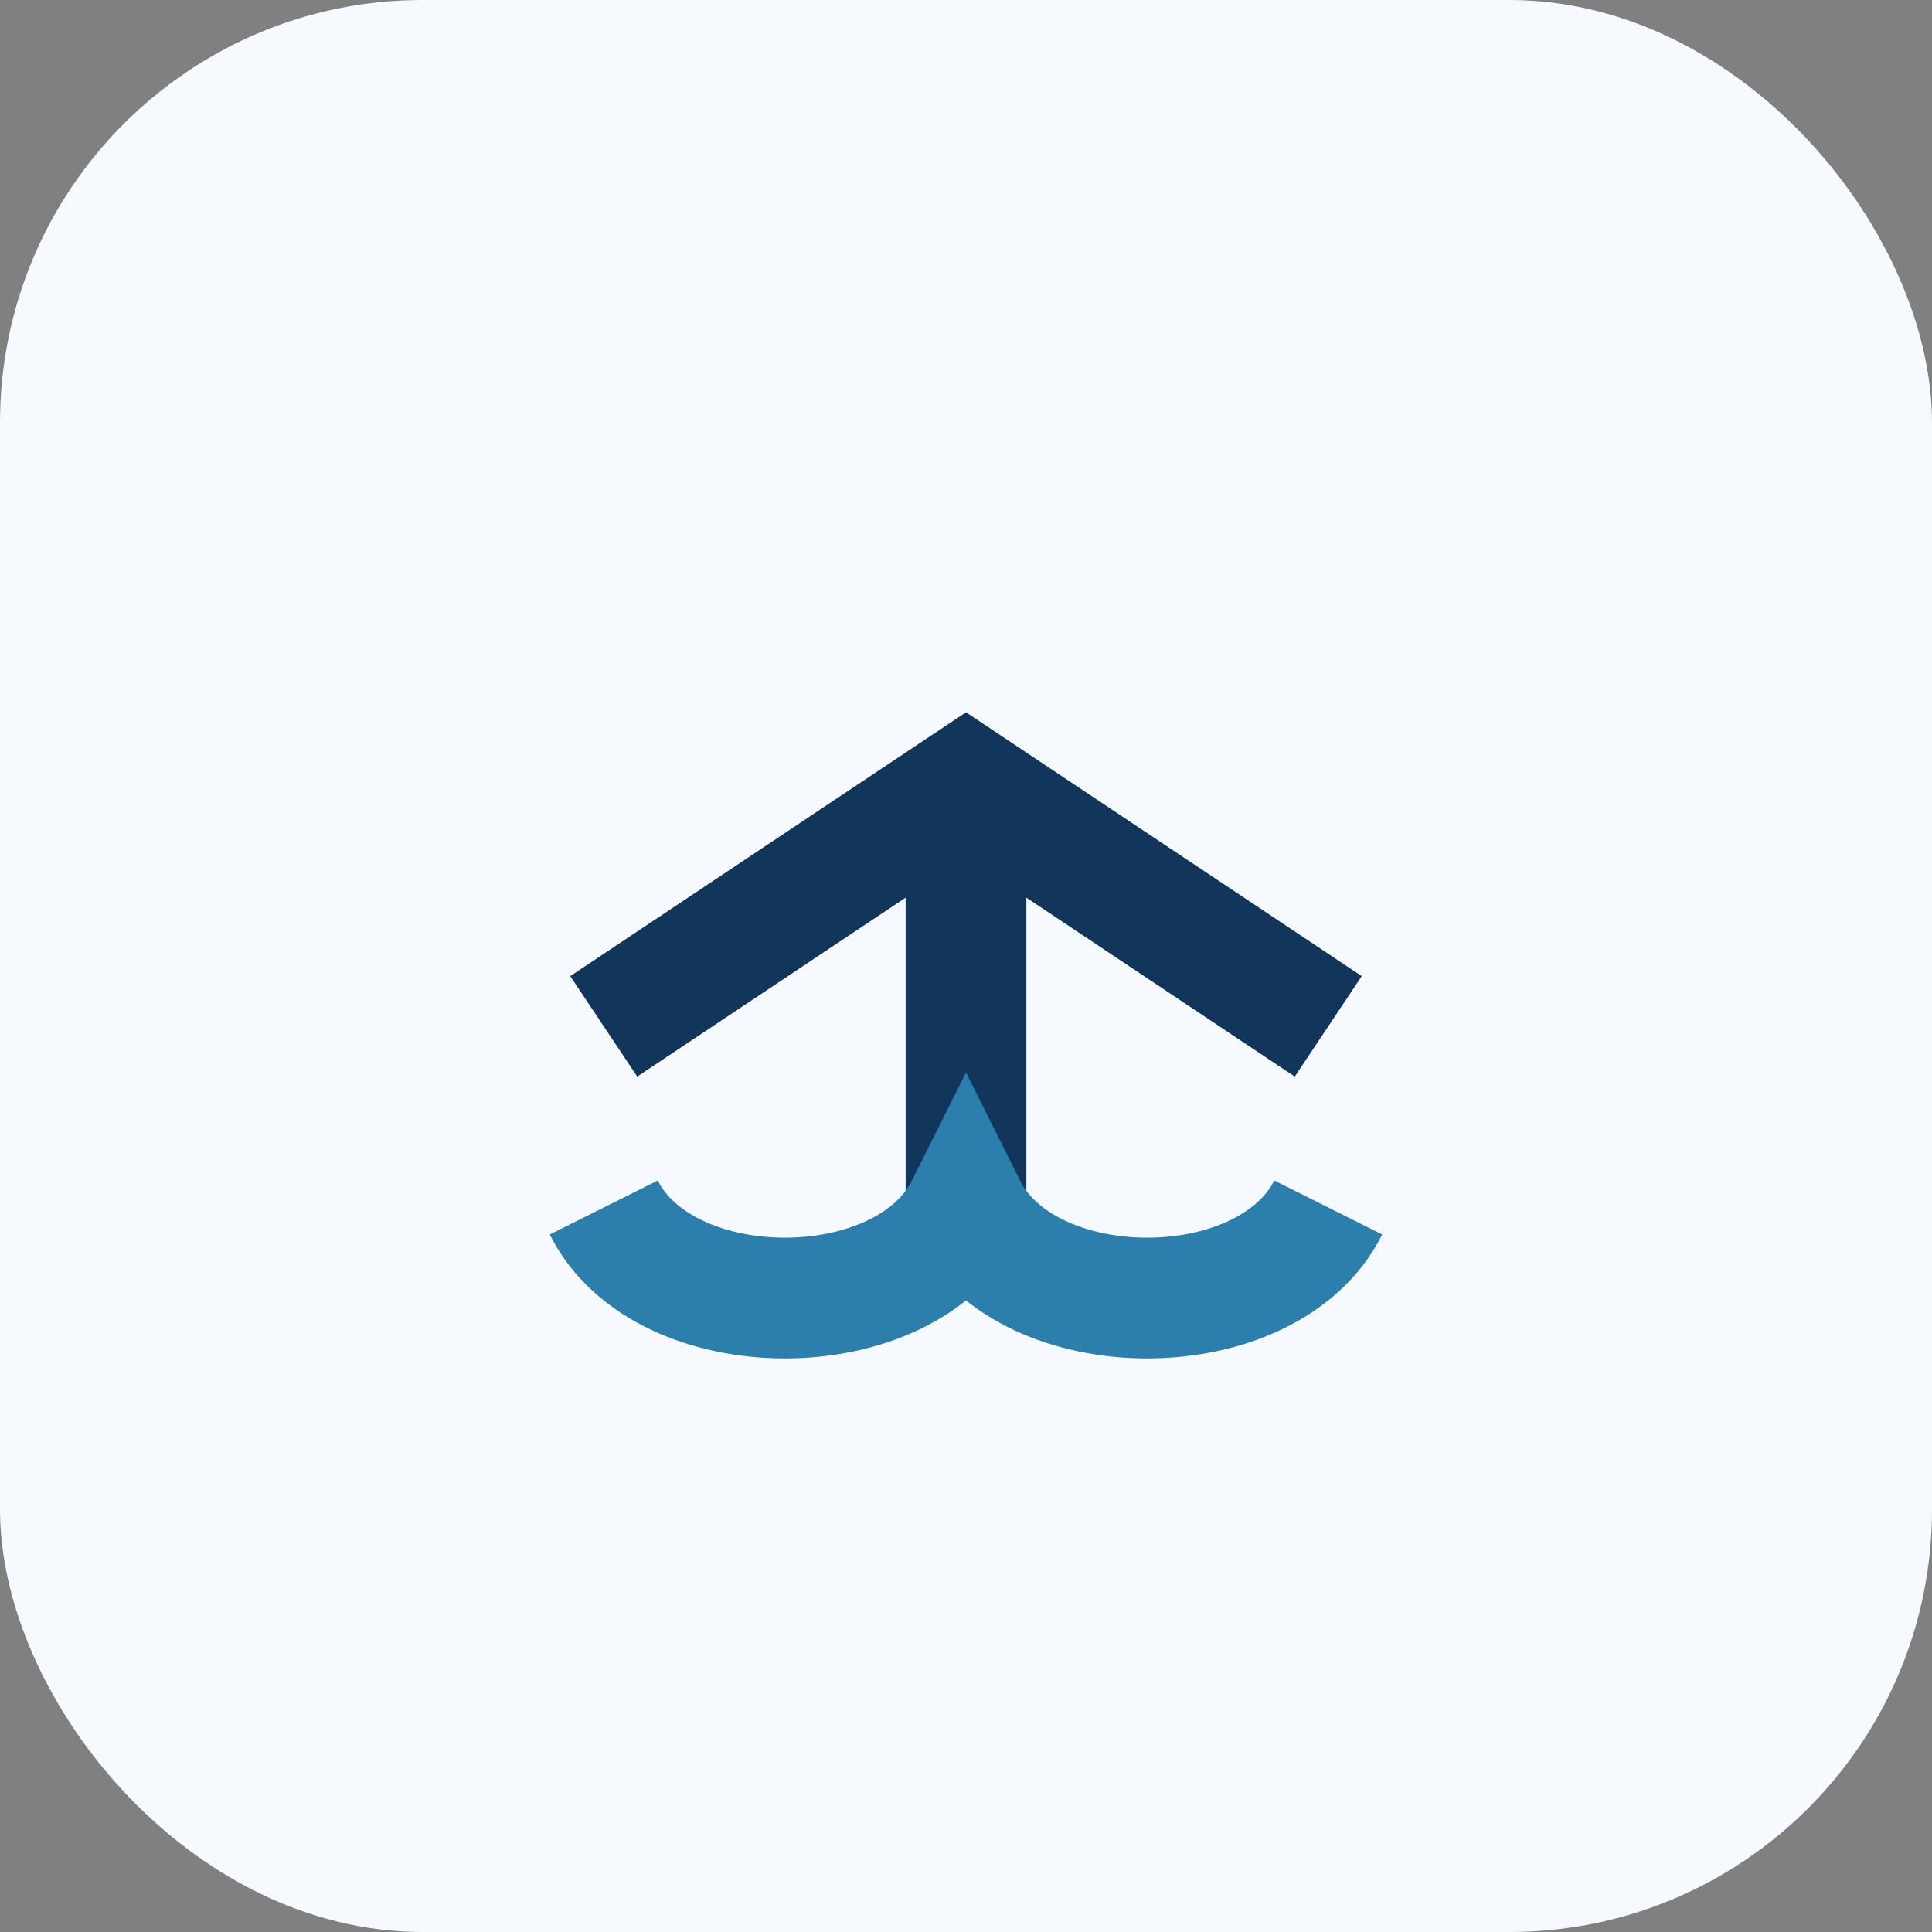
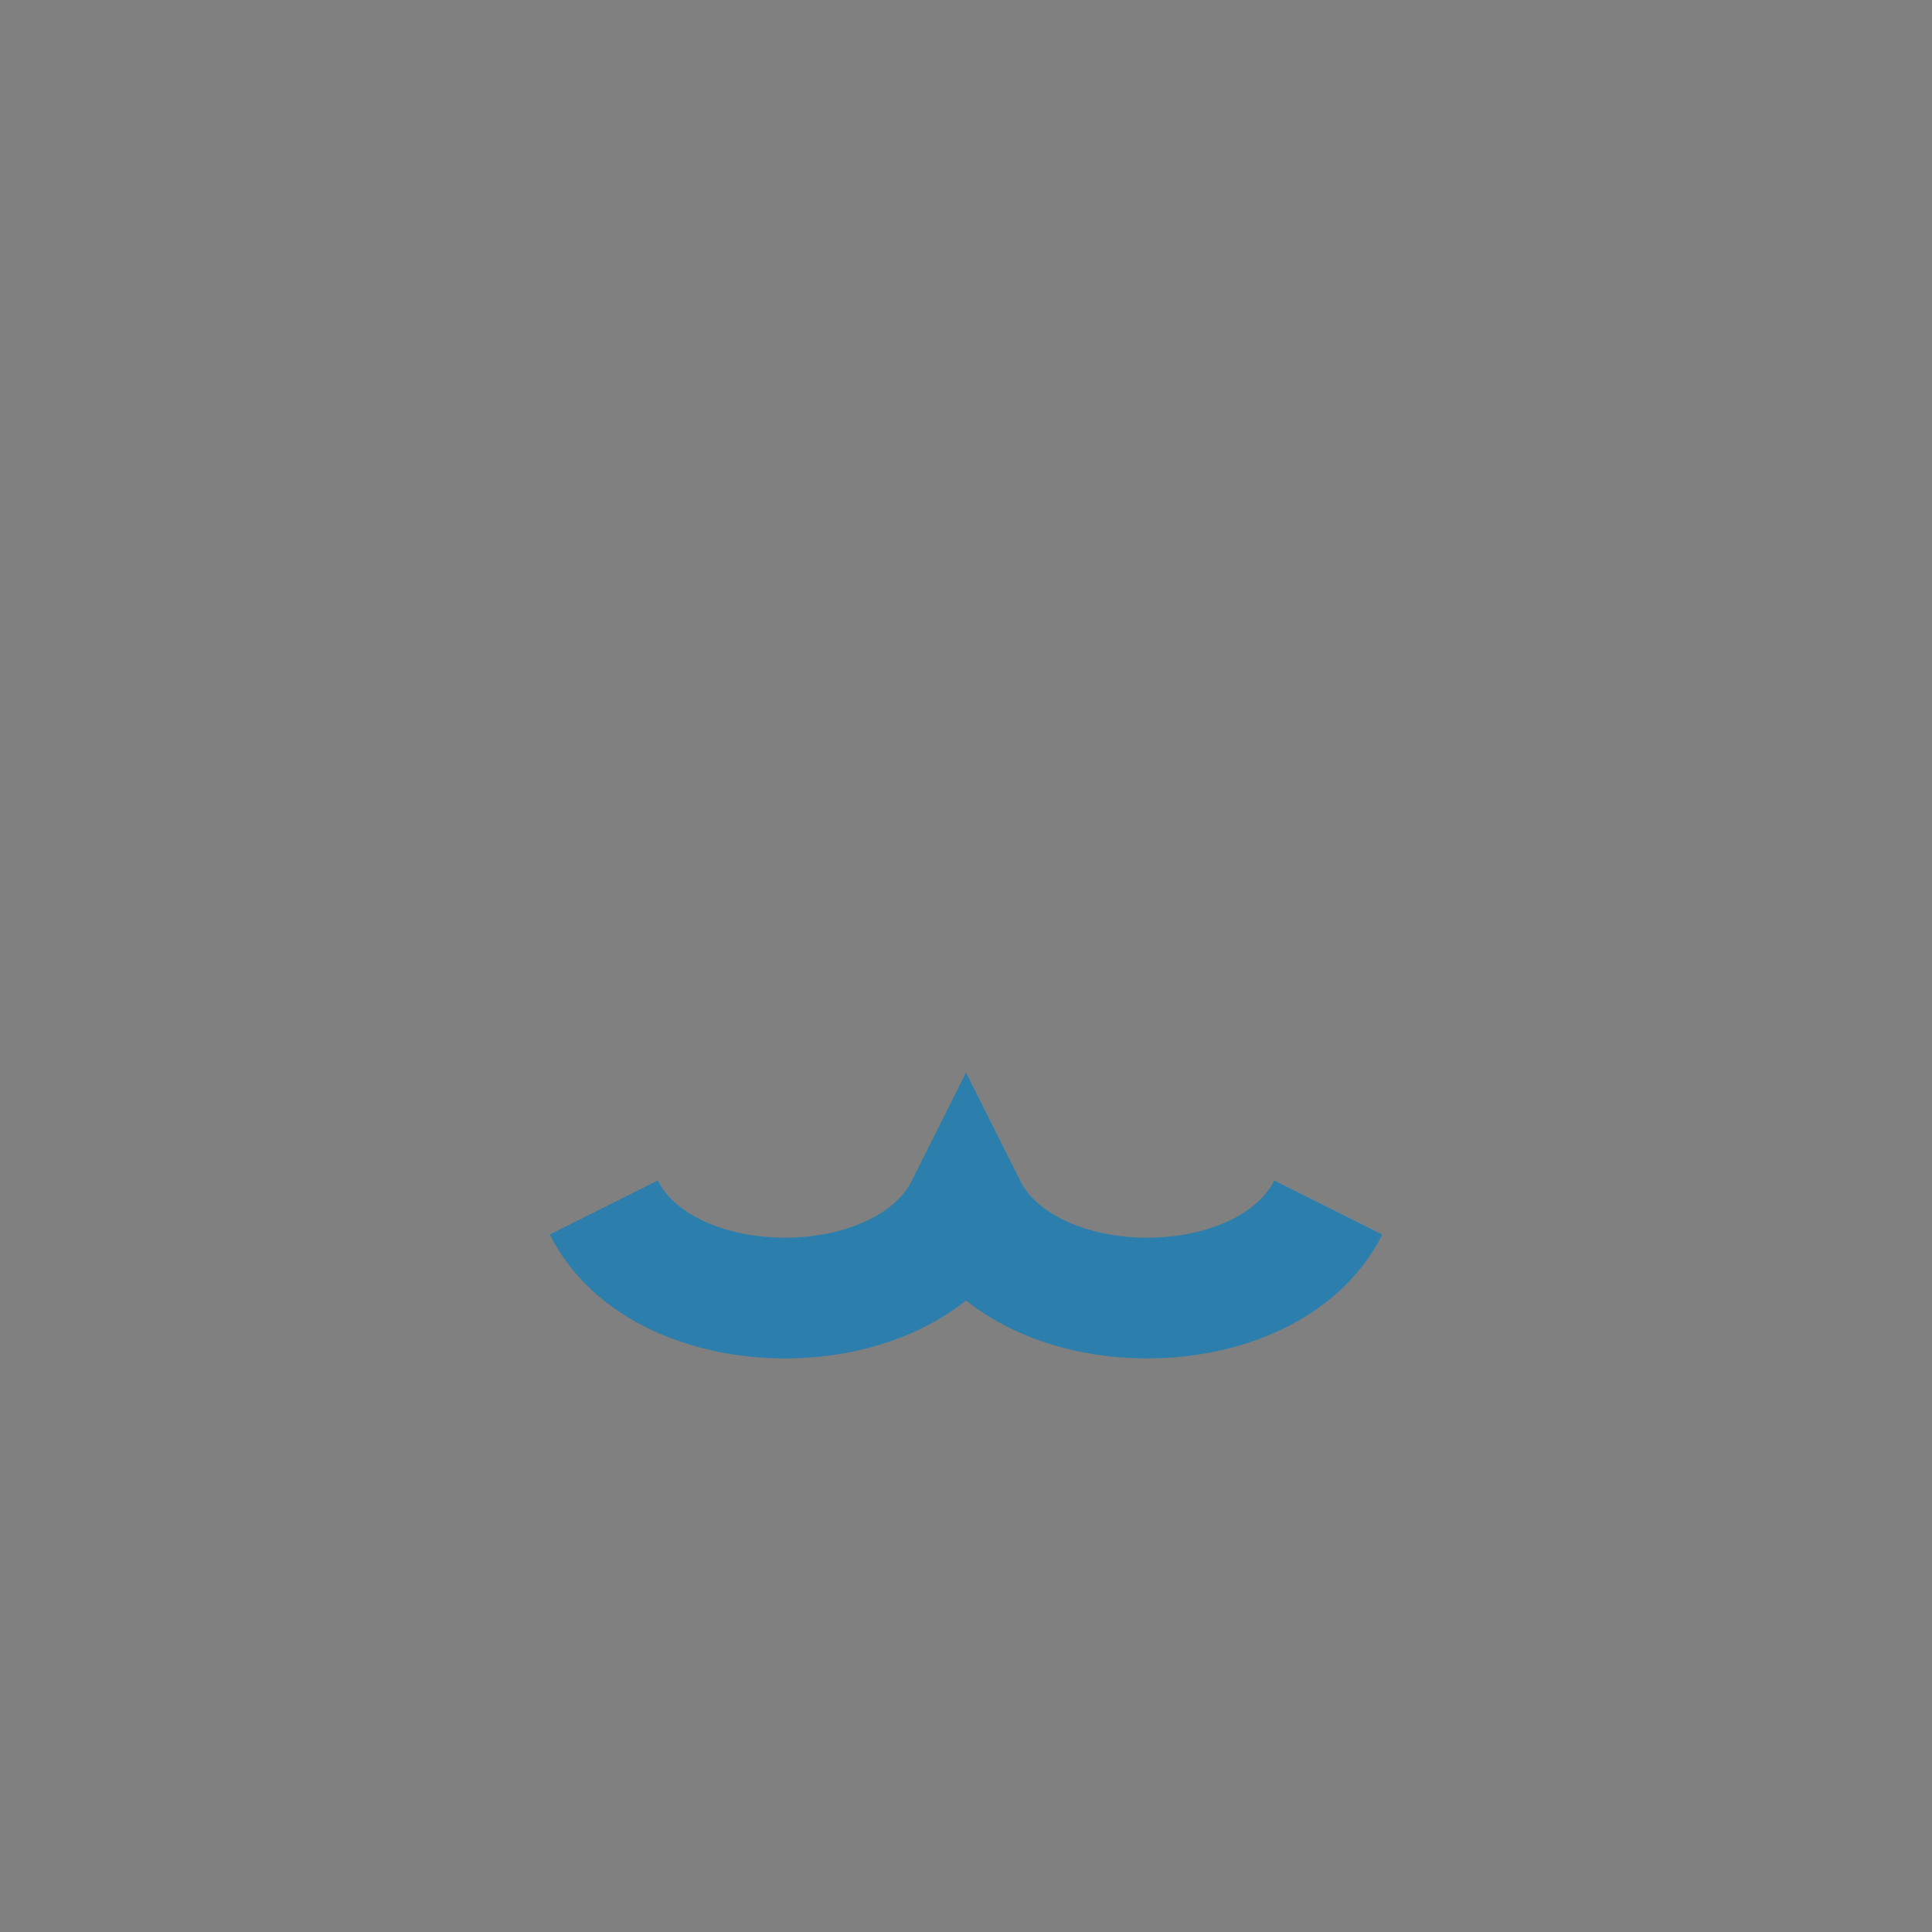
<svg xmlns="http://www.w3.org/2000/svg" width="32" height="32" viewBox="0 0 32 32">
  <rect x="0" y="0" width="32" height="32" fill="#808080" stroke="none" />
-   <rect width="32" height="32" rx="7" fill="#F6FAFE" />
-   <path d="M22 17l-6-4-6 4m6 3v-7" stroke="#12355B" stroke-width="2" fill="none" />
  <path d="M10 20c1 2 5 2 6 0 1 2 5 2 6 0" stroke="#2C7FAC" stroke-width="2" fill="none" />
</svg>